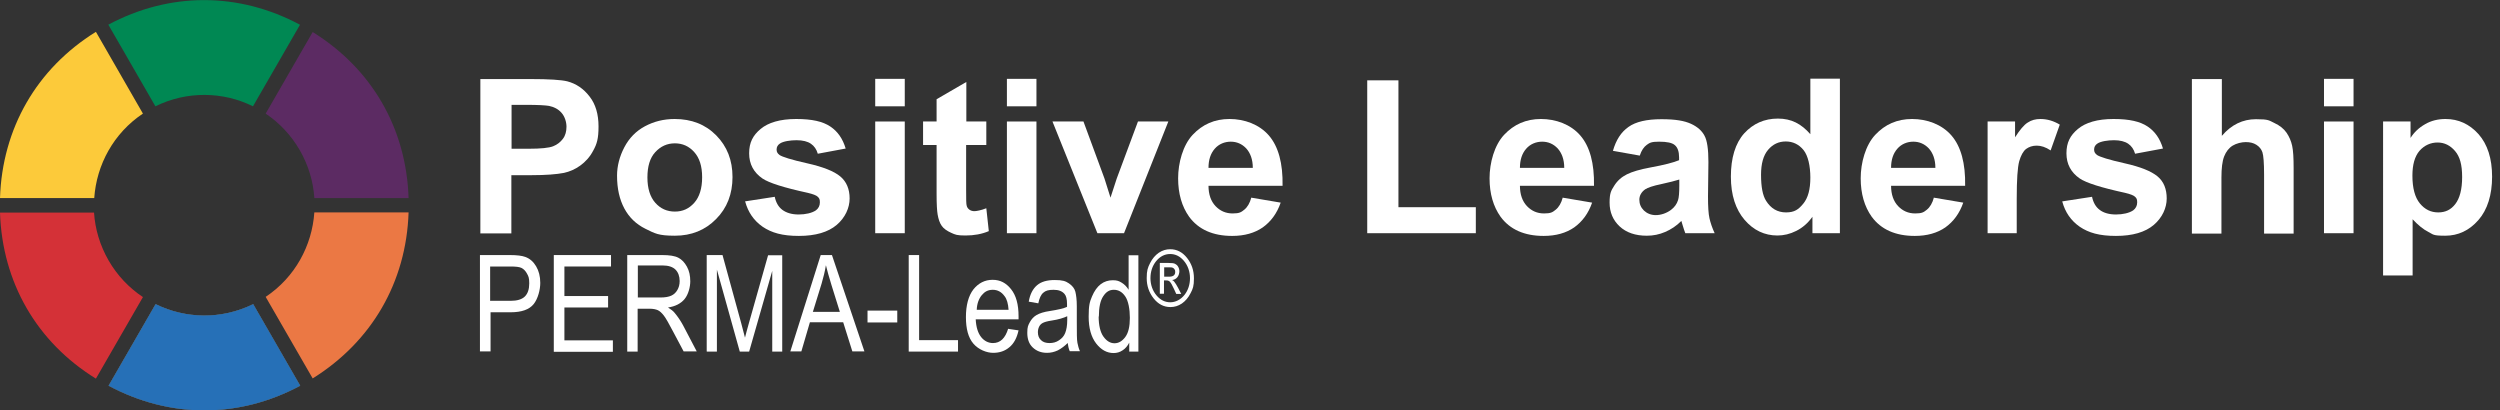
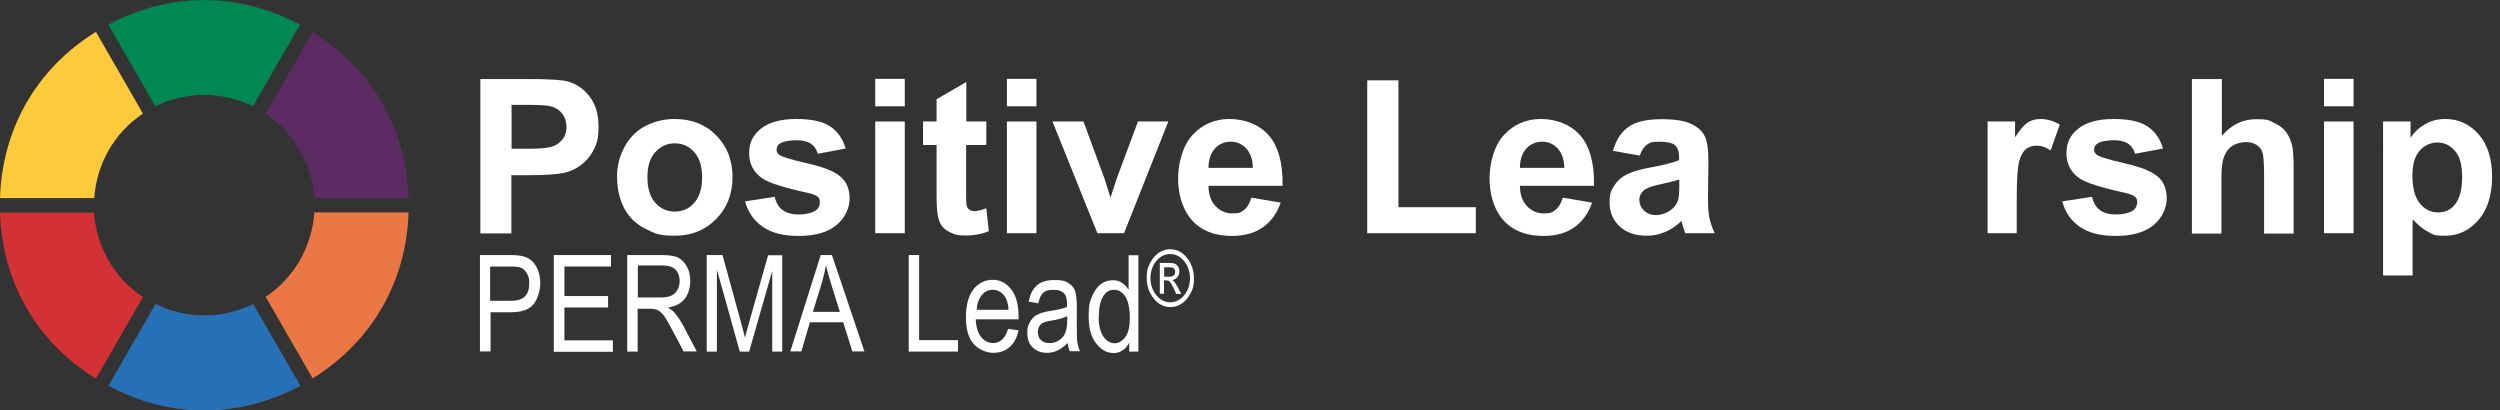
<svg xmlns="http://www.w3.org/2000/svg" id="uuid-db1ef7db-8cb3-4611-99b1-d8e81ad38336" version="1.1" viewBox="0 0 1201.7 197.2">
  <rect x="0" y="0" width="1201.7" height="197.2" fill="#333333" stroke="none" />
  <defs>
    <style> .st0 { fill: #d43137; } .st1 { fill: #008853; } .st2 { fill: #2670b7; } .st3 { fill: #eb7844; } .st4 { fill: #fff; } .st5 { fill: #5c2b63; } .st6 { fill: #585956; } .st7 { fill: #fcca3a; } </style>
  </defs>
  <g id="uuid-4f245920-d579-4178-bc08-d3d7b326eeeb">
    <path class="st7" d="M0,95.2h45.3c1.1-16,9.3-31.2,23.4-40.6L46.1,15.3C17.6,33,1.1,61.7,0,95.2Z" />
    <path class="st0" d="M52.2,125.2c-4.2-7.3-6.5-15.2-7-23H0c1.1,33.5,17.6,62.2,46.1,79.8l22.6-39.2c-6.6-4.4-12.3-10.3-16.5-17.6h0Z" />
    <g>
-       <path class="st6" d="M144.3,185.4l-22.6-39.2c-15.2,7.5-32.5,7.1-46.9,0l-22.6,39.2c29.5,15.8,62.6,15.8,92.1,0h0Z" />
-       <path class="st6" d="M144.3,185.4l-22.6-39.2c-15.2,7.5-32.5,7.1-46.9,0l-22.6,39.2c29.5,15.8,62.6,15.8,92.1,0h0Z" />
      <path class="st6" d="M144.3,185.4l-22.6-39.2c-15.2,7.5-32.5,7.1-46.9,0l-22.6,39.2c29.5,15.8,62.6,15.8,92.1,0h0Z" />
      <path class="st2" d="M144.3,185.4l-22.6-39.2c-15.2,7.5-32.5,7.1-46.9,0l-22.6,39.2c29.5,15.8,62.6,15.8,92.1,0h0Z" />
    </g>
    <path class="st3" d="M196.4,102.1h-45.3c-1.1,16-9.3,31.2-23.4,40.6l22.6,39.2c28.4-17.7,45-46.3,46.1-79.8h0Z" />
    <path class="st5" d="M150.3,15.4l-22.6,39.2c6.5,4.4,12.2,10.3,16.4,17.6,4.2,7.3,6.5,15.2,7,23h45.3c-1.1-33.5-17.6-62.1-46.1-79.8h0Z" />
    <path class="st1" d="M52.1,11.9l22.6,39.2c15.2-7.5,32.6-7.1,46.9,0l22.6-39.2c-29.5-15.8-62.7-15.8-92.2,0h0Z" />
  </g>
  <g>
    <path class="st4" d="M230.9,112.1V38h24c9.1,0,15,.4,17.8,1.1,4.2,1.1,7.8,3.5,10.7,7.3,2.9,3.7,4.3,8.5,4.3,14.4s-.8,8.4-2.5,11.5c-1.6,3.1-3.8,5.5-6.3,7.3-2.5,1.8-5.1,2.9-7.8,3.5-3.6.7-8.8,1.1-15.5,1.1h-9.8v28h-15ZM245.9,50.5v21h8.2c5.9,0,9.8-.4,11.8-1.2,2-.8,3.5-2,4.7-3.6s1.7-3.6,1.7-5.8-.8-4.9-2.4-6.7c-1.6-1.8-3.6-2.8-6-3.3-1.8-.3-5.4-.5-10.8-.5h-7.2,0Z" />
    <path class="st4" d="M296.6,84.5c0-4.7,1.2-9.3,3.5-13.7,2.3-4.4,5.6-7.8,9.9-10.1,4.3-2.3,9-3.5,14.3-3.5,8.1,0,14.8,2.6,20,7.9,5.2,5.3,7.8,11.9,7.8,20s-2.6,14.9-7.9,20.2c-5.2,5.3-11.8,8-19.8,8s-9.6-1.1-14.1-3.3c-4.5-2.2-7.9-5.5-10.2-9.8-2.3-4.3-3.5-9.5-3.5-15.7h0ZM311.2,85.3c0,5.3,1.3,9.4,3.8,12.2s5.6,4.2,9.4,4.2,6.8-1.4,9.3-4.2c2.5-2.8,3.8-6.9,3.8-12.3s-1.3-9.3-3.8-12.1c-2.5-2.8-5.6-4.2-9.3-4.2s-6.8,1.4-9.4,4.2-3.8,6.9-3.8,12.2h0Z" />
    <path class="st4" d="M358.1,96.8l14.3-2.2c.6,2.8,1.8,4.9,3.7,6.3,1.9,1.4,4.5,2.2,7.8,2.2s6.4-.7,8.3-2c1.2-.9,1.9-2.2,1.9-3.8s-.3-2-1-2.7c-.7-.7-2.3-1.3-4.8-1.9-11.5-2.5-18.7-4.8-21.8-6.9-4.2-2.9-6.4-6.9-6.4-12.1s1.8-8.6,5.5-11.7,9.4-4.8,17.1-4.8,12.8,1.2,16.4,3.6,6,5.9,7.4,10.6l-13.4,2.5c-.6-2.1-1.7-3.7-3.3-4.8s-3.9-1.7-6.9-1.7-6.4.5-8,1.6c-1.1.7-1.6,1.7-1.6,2.9s.5,1.9,1.4,2.6c1.3.9,5.7,2.3,13.3,4,7.6,1.7,12.9,3.8,15.9,6.3,3,2.5,4.5,6.1,4.5,10.6s-2.1,9.2-6.2,12.7c-4.1,3.5-10.2,5.3-18.2,5.3s-13.1-1.5-17.4-4.4c-4.3-3-7-7-8.4-12.1h0Z" />
    <path class="st4" d="M420.7,51.1v-13.2h14.2v13.2h-14.2ZM420.7,112.1v-53.7h14.2v53.7h-14.2Z" />
    <path class="st4" d="M474.1,58.4v11.3h-9.7v21.6c0,4.4,0,6.9.3,7.7.2.7.6,1.3,1.3,1.8.7.5,1.5.7,2.4.7s3.2-.4,5.7-1.4l1.2,11c-3.3,1.4-7,2.1-11.2,2.1s-4.9-.4-6.9-1.3-3.6-2-4.5-3.3c-1-1.4-1.6-3.2-2-5.5-.3-1.7-.5-5-.5-10v-23.4h-6.5v-11.3h6.5v-10.7l14.3-8.3v19h9.7Z" />
    <path class="st4" d="M484,51.1v-13.2h14.2v13.2h-14.2ZM484,112.1v-53.7h14.2v53.7h-14.2Z" />
    <path class="st4" d="M527.5,112.1l-21.6-53.7h14.9l10.1,27.4,2.9,9.2c.8-2.3,1.3-3.9,1.5-4.6.5-1.5,1-3,1.5-4.6l10.2-27.4h14.6l-21.3,53.7h-12.8,0Z" />
    <path class="st4" d="M601.4,95l14.2,2.4c-1.8,5.2-4.7,9.1-8.6,11.9-3.9,2.7-8.8,4.1-14.7,4.1-9.3,0-16.2-3.1-20.7-9.2-3.5-4.9-5.3-11.1-5.3-18.5s2.3-15.9,7-20.9c4.7-5,10.5-7.6,17.7-7.6s14.3,2.6,18.9,7.9c4.6,5.3,6.8,13.4,6.6,24.2h-35.6c0,4.2,1.2,7.5,3.4,9.8,2.2,2.3,4.9,3.5,8.2,3.5s4.1-.6,5.6-1.8c1.5-1.2,2.7-3.2,3.4-5.9h0ZM602.2,80.7c0-4.1-1.2-7.2-3.2-9.4-2-2.1-4.5-3.2-7.4-3.2s-5.7,1.1-7.7,3.4c-2,2.3-3,5.3-3,9.2h21.2Z" />
    <path class="st4" d="M657.2,112.1V38.6h15v61h37.2v12.5s-52.2,0-52.2,0Z" />
    <path class="st4" d="M751.1,95l14.2,2.4c-1.8,5.2-4.7,9.1-8.6,11.9-3.9,2.7-8.8,4.1-14.7,4.1-9.3,0-16.2-3.1-20.7-9.2-3.5-4.9-5.3-11.1-5.3-18.5s2.3-15.9,7-20.9c4.7-5,10.5-7.6,17.7-7.6s14.3,2.6,18.9,7.9c4.6,5.3,6.8,13.4,6.6,24.2h-35.6c0,4.2,1.2,7.5,3.4,9.8,2.2,2.3,4.9,3.5,8.2,3.5s4.1-.6,5.6-1.8c1.5-1.2,2.7-3.2,3.4-5.9h0ZM751.9,80.7c0-4.1-1.2-7.2-3.2-9.4-2-2.1-4.5-3.2-7.4-3.2s-5.7,1.1-7.7,3.4-3,5.3-3,9.2h21.2Z" />
    <path class="st4" d="M788.2,74.8l-12.9-2.3c1.5-5.2,3.9-9,7.5-11.5,3.5-2.5,8.8-3.7,15.8-3.7s11.1.8,14.2,2.2,5.3,3.4,6.5,5.7c1.3,2.3,1.9,6.6,1.9,12.7l-.2,16.6c0,4.7.2,8.2.7,10.4s1.3,4.6,2.5,7.2h-14.1c-.4-.9-.8-2.3-1.4-4.2-.2-.8-.4-1.4-.5-1.7-2.4,2.4-5,4.1-7.8,5.3-2.8,1.2-5.7,1.8-8.8,1.8-5.5,0-9.9-1.5-13.1-4.5-3.2-3-4.8-6.8-4.8-11.4s.7-5.7,2.2-8.1c1.5-2.4,3.5-4.2,6.1-5.5s6.4-2.4,11.3-3.3c6.6-1.2,11.2-2.4,13.8-3.5v-1.4c0-2.7-.7-4.7-2-5.8-1.3-1.2-3.9-1.7-7.6-1.7s-4.5.5-5.9,1.5-2.6,2.7-3.4,5.2h0ZM807.2,86.3c-1.8.6-4.7,1.3-8.7,2.2-3.9.8-6.5,1.7-7.7,2.5-1.8,1.3-2.8,3-2.8,5s.7,3.7,2.2,5.2c1.5,1.4,3.4,2.2,5.7,2.2s5-.8,7.3-2.5c1.7-1.3,2.8-2.8,3.4-4.7.4-1.2.6-3.5.6-6.9v-2.8h0Z" />
-     <path class="st4" d="M884.4,112.1h-13.2v-7.9c-2.2,3.1-4.8,5.3-7.8,6.8s-6,2.2-9,2.2c-6.2,0-11.5-2.5-15.8-7.5s-6.6-11.9-6.6-20.8,2.1-16,6.4-20.8c4.3-4.7,9.7-7.1,16.2-7.1s11.2,2.5,15.6,7.5v-26.7h14.2v74.1h0ZM846.5,84.1c0,5.7.8,9.9,2.4,12.4,2.3,3.7,5.5,5.6,9.6,5.6s6-1.4,8.3-4.2c2.3-2.8,3.4-6.9,3.4-12.5s-1.1-10.6-3.3-13.3-5.1-4.1-8.5-4.1-6.2,1.3-8.5,4-3.4,6.7-3.4,12h0Z" />
-     <path class="st4" d="M929.5,95l14.2,2.4c-1.8,5.2-4.7,9.1-8.6,11.9-3.9,2.7-8.8,4.1-14.7,4.1-9.3,0-16.2-3.1-20.7-9.2-3.5-4.9-5.3-11.1-5.3-18.5s2.3-15.9,7-20.9c4.7-5,10.5-7.6,17.7-7.6s14.3,2.6,18.9,7.9c4.6,5.3,6.8,13.4,6.6,24.2h-35.6c0,4.2,1.2,7.5,3.4,9.8,2.2,2.3,4.9,3.5,8.2,3.5s4.1-.6,5.6-1.8c1.5-1.2,2.7-3.2,3.4-5.9h0ZM930.3,80.7c0-4.1-1.2-7.2-3.2-9.4-2-2.1-4.5-3.2-7.4-3.2s-5.7,1.1-7.7,3.4-3,5.3-3,9.2h21.2Z" />
    <path class="st4" d="M969.6,112.1h-14.2v-53.7h13.2v7.6c2.3-3.6,4.3-6,6.1-7.1,1.8-1.2,3.8-1.7,6.1-1.7,3.2,0,6.3.9,9.3,2.7l-4.4,12.4c-2.4-1.6-4.6-2.3-6.7-2.3s-3.7.6-5.1,1.6c-1.4,1.1-2.5,3.1-3.3,5.9-.8,2.9-1.2,8.9-1.2,18v16.6h0Z" />
    <path class="st4" d="M991.3,96.8l14.3-2.2c.6,2.8,1.8,4.9,3.7,6.3,1.8,1.4,4.5,2.2,7.8,2.2s6.4-.7,8.3-2c1.2-.9,1.9-2.2,1.9-3.8s-.3-2-1-2.7c-.7-.7-2.3-1.3-4.8-1.9-11.5-2.5-18.7-4.8-21.8-6.9-4.2-2.9-6.4-6.9-6.4-12.1s1.8-8.6,5.5-11.7,9.4-4.8,17.1-4.8,12.8,1.2,16.4,3.6,6,5.9,7.4,10.6l-13.4,2.5c-.6-2.1-1.7-3.7-3.3-4.8s-3.9-1.7-6.8-1.7-6.4.5-8,1.6c-1.1.7-1.6,1.7-1.6,2.9s.5,1.9,1.4,2.6c1.3.9,5.7,2.3,13.3,4,7.6,1.7,12.8,3.8,15.8,6.3,3,2.5,4.4,6.1,4.4,10.6s-2.1,9.2-6.2,12.7-10.2,5.3-18.2,5.3-13.1-1.5-17.4-4.4c-4.3-3-7-7-8.4-12.1h0Z" />
    <path class="st4" d="M1068,38v27.3c4.6-5.4,10.1-8,16.4-8s6.2.6,8.8,1.8,4.6,2.8,5.9,4.7c1.3,1.9,2.2,4,2.7,6.3.5,2.3.7,5.8.7,10.7v31.5h-14.2v-28.4c0-5.6-.3-9.2-.8-10.7-.5-1.5-1.5-2.7-2.9-3.6-1.4-.9-3.1-1.3-5.1-1.3s-4.5.6-6.3,1.7-3.2,2.9-4.1,5.2-1.3,5.7-1.3,10.2v26.9h-14.2V38h14.2Z" />
    <path class="st4" d="M1117.1,51.1v-13.2h14.2v13.2h-14.2ZM1117.1,112.1v-53.7h14.2v53.7h-14.2Z" />
    <path class="st4" d="M1145.5,58.4h13.2v7.9c1.7-2.7,4-4.9,7-6.6,2.9-1.7,6.2-2.5,9.8-2.5,6.2,0,11.5,2.4,15.9,7.3,4.3,4.9,6.5,11.7,6.5,20.4s-2.2,15.9-6.6,20.9-9.7,7.5-15.9,7.5-5.7-.6-8.1-1.8c-2.4-1.2-4.9-3.2-7.6-6.1v27h-14.2V58.4h0ZM1159.6,84.4c0,6,1.2,10.5,3.6,13.4,2.4,2.9,5.3,4.3,8.8,4.3s6.1-1.3,8.2-4,3.3-7,3.3-13-1.1-9.8-3.4-12.5-5.1-4.1-8.4-4.1-6.3,1.3-8.7,4c-2.3,2.7-3.4,6.7-3.4,11.9h0Z" />
  </g>
  <g>
    <path class="st4" d="M230.7,168.9v-46.3h14.3c3.4,0,5.9.3,7.5.9,2.2.8,3.9,2.3,5.2,4.5s2,4.8,2,8-1.1,7.6-3.2,10.2c-2.1,2.6-5.8,3.9-11,3.9h-9.7v18.8h-5ZM235.7,144.6h9.8c3.1,0,5.4-.7,6.8-2.1,1.4-1.4,2.1-3.5,2.1-6.3s-.4-3.4-1.1-4.7c-.7-1.3-1.6-2.2-2.6-2.7-1-.5-2.8-.7-5.4-.7h-9.7v16.6h0Z" />
    <path class="st4" d="M266.2,168.9v-46.3h27.5v5.5h-22.4v14.2h21v5.5h-21v15.8h23.3v5.5h-28.4,0Z" />
    <path class="st4" d="M301.5,168.9v-46.3h16.8c3.5,0,6.1.4,7.8,1.3,1.7.9,3,2.3,4.1,4.3,1.1,2,1.6,4.3,1.6,7s-.9,6.3-2.7,8.5-4.5,3.6-8,4.1c1.4.9,2.5,1.7,3.2,2.6,1.5,1.8,2.8,3.7,4,5.9l6.6,12.6h-6.3l-5.1-9.6c-2-3.8-3.4-6.3-4.4-7.6s-2-2.2-2.9-2.6c-.9-.4-2.2-.7-3.9-.7h-5.8v20.6h-5ZM306.5,143h10.8c2.4,0,4.1-.3,5.4-.9s2.2-1.5,2.9-2.7c.7-1.2,1.1-2.6,1.1-4.3,0-2.3-.7-4.2-2-5.5s-3.4-2-6.1-2h-12v15.3h0Z" />
    <path class="st4" d="M339.7,168.9v-46.3h7.6l9,32.8,1.8,6.9c.4-1.7,1.1-4.2,2-7.4l9.1-32.2h6.8v46.3h-4.8v-38.8l-11.1,38.8h-4.5l-11-39.4v39.4h-4.8Z" />
    <path class="st4" d="M379.9,168.9l14.6-46.3h5.4l15.6,46.3h-5.8l-4.4-14h-16l-4.1,14h-5.3,0ZM390.8,149.9h12.9l-4-12.8c-1.2-3.9-2.1-7.1-2.7-9.6-.5,3-1.2,5.9-2.1,8.9l-4.2,13.6h0Z" />
-     <path class="st4" d="M417,155v-5.7h14.3v5.7h-14.3Z" />
    <path class="st4" d="M436.8,168.9v-46.3h5v40.9h18.7v5.5h-23.7,0Z" />
    <path class="st4" d="M484.8,158.1l4.8.7c-.8,3.6-2.2,6.3-4.4,8.1-2.1,1.8-4.7,2.7-7.8,2.7s-7-1.5-9.5-4.4-3.6-7.2-3.6-12.8,1.2-10.2,3.6-13.3c2.4-3,5.5-4.6,9.2-4.6s6.5,1.5,8.9,4.5,3.6,7.3,3.6,13v1.5h-20.6c.2,3.8,1.1,6.6,2.6,8.5s3.5,2.9,5.7,2.9c3.5,0,5.9-2.3,7.3-6.9h0ZM469.4,148.9h15.4c-.2-2.9-.8-5.1-1.9-6.5-1.5-2.1-3.4-3.1-5.7-3.1s-3.9.9-5.3,2.6-2.3,4.1-2.4,7h0Z" />
    <path class="st4" d="M513.4,164.7c-1.6,1.6-3.2,2.8-4.9,3.7-1.7.8-3.4,1.2-5.2,1.2-2.9,0-5.1-.9-6.9-2.6s-2.6-4.1-2.6-7,.4-3.6,1.2-5.1c.8-1.5,1.9-2.7,3.3-3.5s3.5-1.5,6.3-1.9c3.8-.6,6.6-1.2,8.3-2v-1.4c0-2.3-.4-3.9-1.2-4.8-1.2-1.4-2.9-2-5.3-2s-3.8.4-4.9,1.4c-1.1.9-1.9,2.6-2.4,5.1l-4.6-.8c.6-3.6,2-6.2,4-7.9s4.8-2.5,8.5-2.5,5.2.5,6.8,1.6c1.6,1.1,2.7,2.4,3.1,4s.7,3.9.7,7v7.6c0,5.3,0,8.6.3,10s.6,2.7,1.2,4h-4.9c-.5-1.2-.8-2.5-1-4.1h0ZM513,152c-1.7.8-4.2,1.6-7.6,2.1-2,.3-3.3.7-4.1,1.1s-1.4,1-1.8,1.8c-.4.8-.6,1.7-.6,2.7,0,1.6.5,2.9,1.5,3.8,1,1,2.4,1.4,4.1,1.4s3.2-.4,4.5-1.3c1.4-.9,2.4-2,3-3.5s1-3.5,1-6.3v-2.1h0Z" />
    <path class="st4" d="M542.8,168.9v-4.2c-.8,1.6-1.9,2.9-3.2,3.7-1.3.9-2.8,1.3-4.3,1.3-3.2,0-6-1.5-8.4-4.6s-3.6-7.4-3.6-12.9.5-7.1,1.6-9.7,2.5-4.6,4.2-5.9,3.7-1.9,5.8-1.9,3,.4,4.3,1.2,2.4,1.9,3.3,3.4v-16.6h4.7v46.3h-4.4ZM528.1,152.1c0,4.3.8,7.6,2.3,9.7s3.3,3.2,5.3,3.2,3.7-1,5.2-3,2.2-5.1,2.2-9.2-.7-8.1-2.2-10.3c-1.5-2.2-3.3-3.2-5.5-3.2s-3.7,1-5.1,3.1-2.1,5.3-2.1,9.8h0Z" />
    <path class="st4" d="M562.5,119.8c3.2,0,5.9,1.4,8.1,4.2,2.2,2.8,3.3,6,3.3,9.8s-.5,5-1.6,7.1c-1.1,2.2-2.5,3.8-4.2,5-1.8,1.2-3.6,1.7-5.5,1.7-3.2,0-5.9-1.4-8.1-4.2-2.2-2.8-3.3-6-3.3-9.7s.5-5,1.6-7.2c1.1-2.2,2.5-3.8,4.2-5,1.8-1.2,3.6-1.7,5.5-1.7h0ZM562.5,122.1c-2.7,0-5,1.2-6.9,3.6-1.7,2.2-2.6,4.9-2.6,8s1,6.1,3,8.4c1.8,2.1,4,3.2,6.5,3.2s5-1.2,6.9-3.6c1.7-2.2,2.6-4.9,2.6-8s-1-6.1-3-8.4c-1.8-2.1-4-3.2-6.5-3.2ZM557.5,141.4v-15h4.2c1.5,0,2.5.1,3.1.4s1.1.7,1.5,1.4c.4.7.6,1.4.6,2.2s-.3,2.1-1,2.9c-.7.8-1.5,1.2-2.5,1.3.5.2.8.5,1.1.9.5.6,1.1,1.6,1.8,2.9l1.5,2.9h-2.4l-1.1-2.4c-.8-1.8-1.5-3-2-3.5-.4-.4-.9-.6-1.6-.6h-1.2v6.4h-2ZM559.5,133h2.4c1.1,0,1.8-.2,2.3-.6.5-.4.7-1,.7-1.7s-.1-.9-.3-1.2c-.2-.4-.5-.6-.9-.8s-1-.2-1.9-.2h-2.2v4.5h0Z" />
  </g>
</svg>